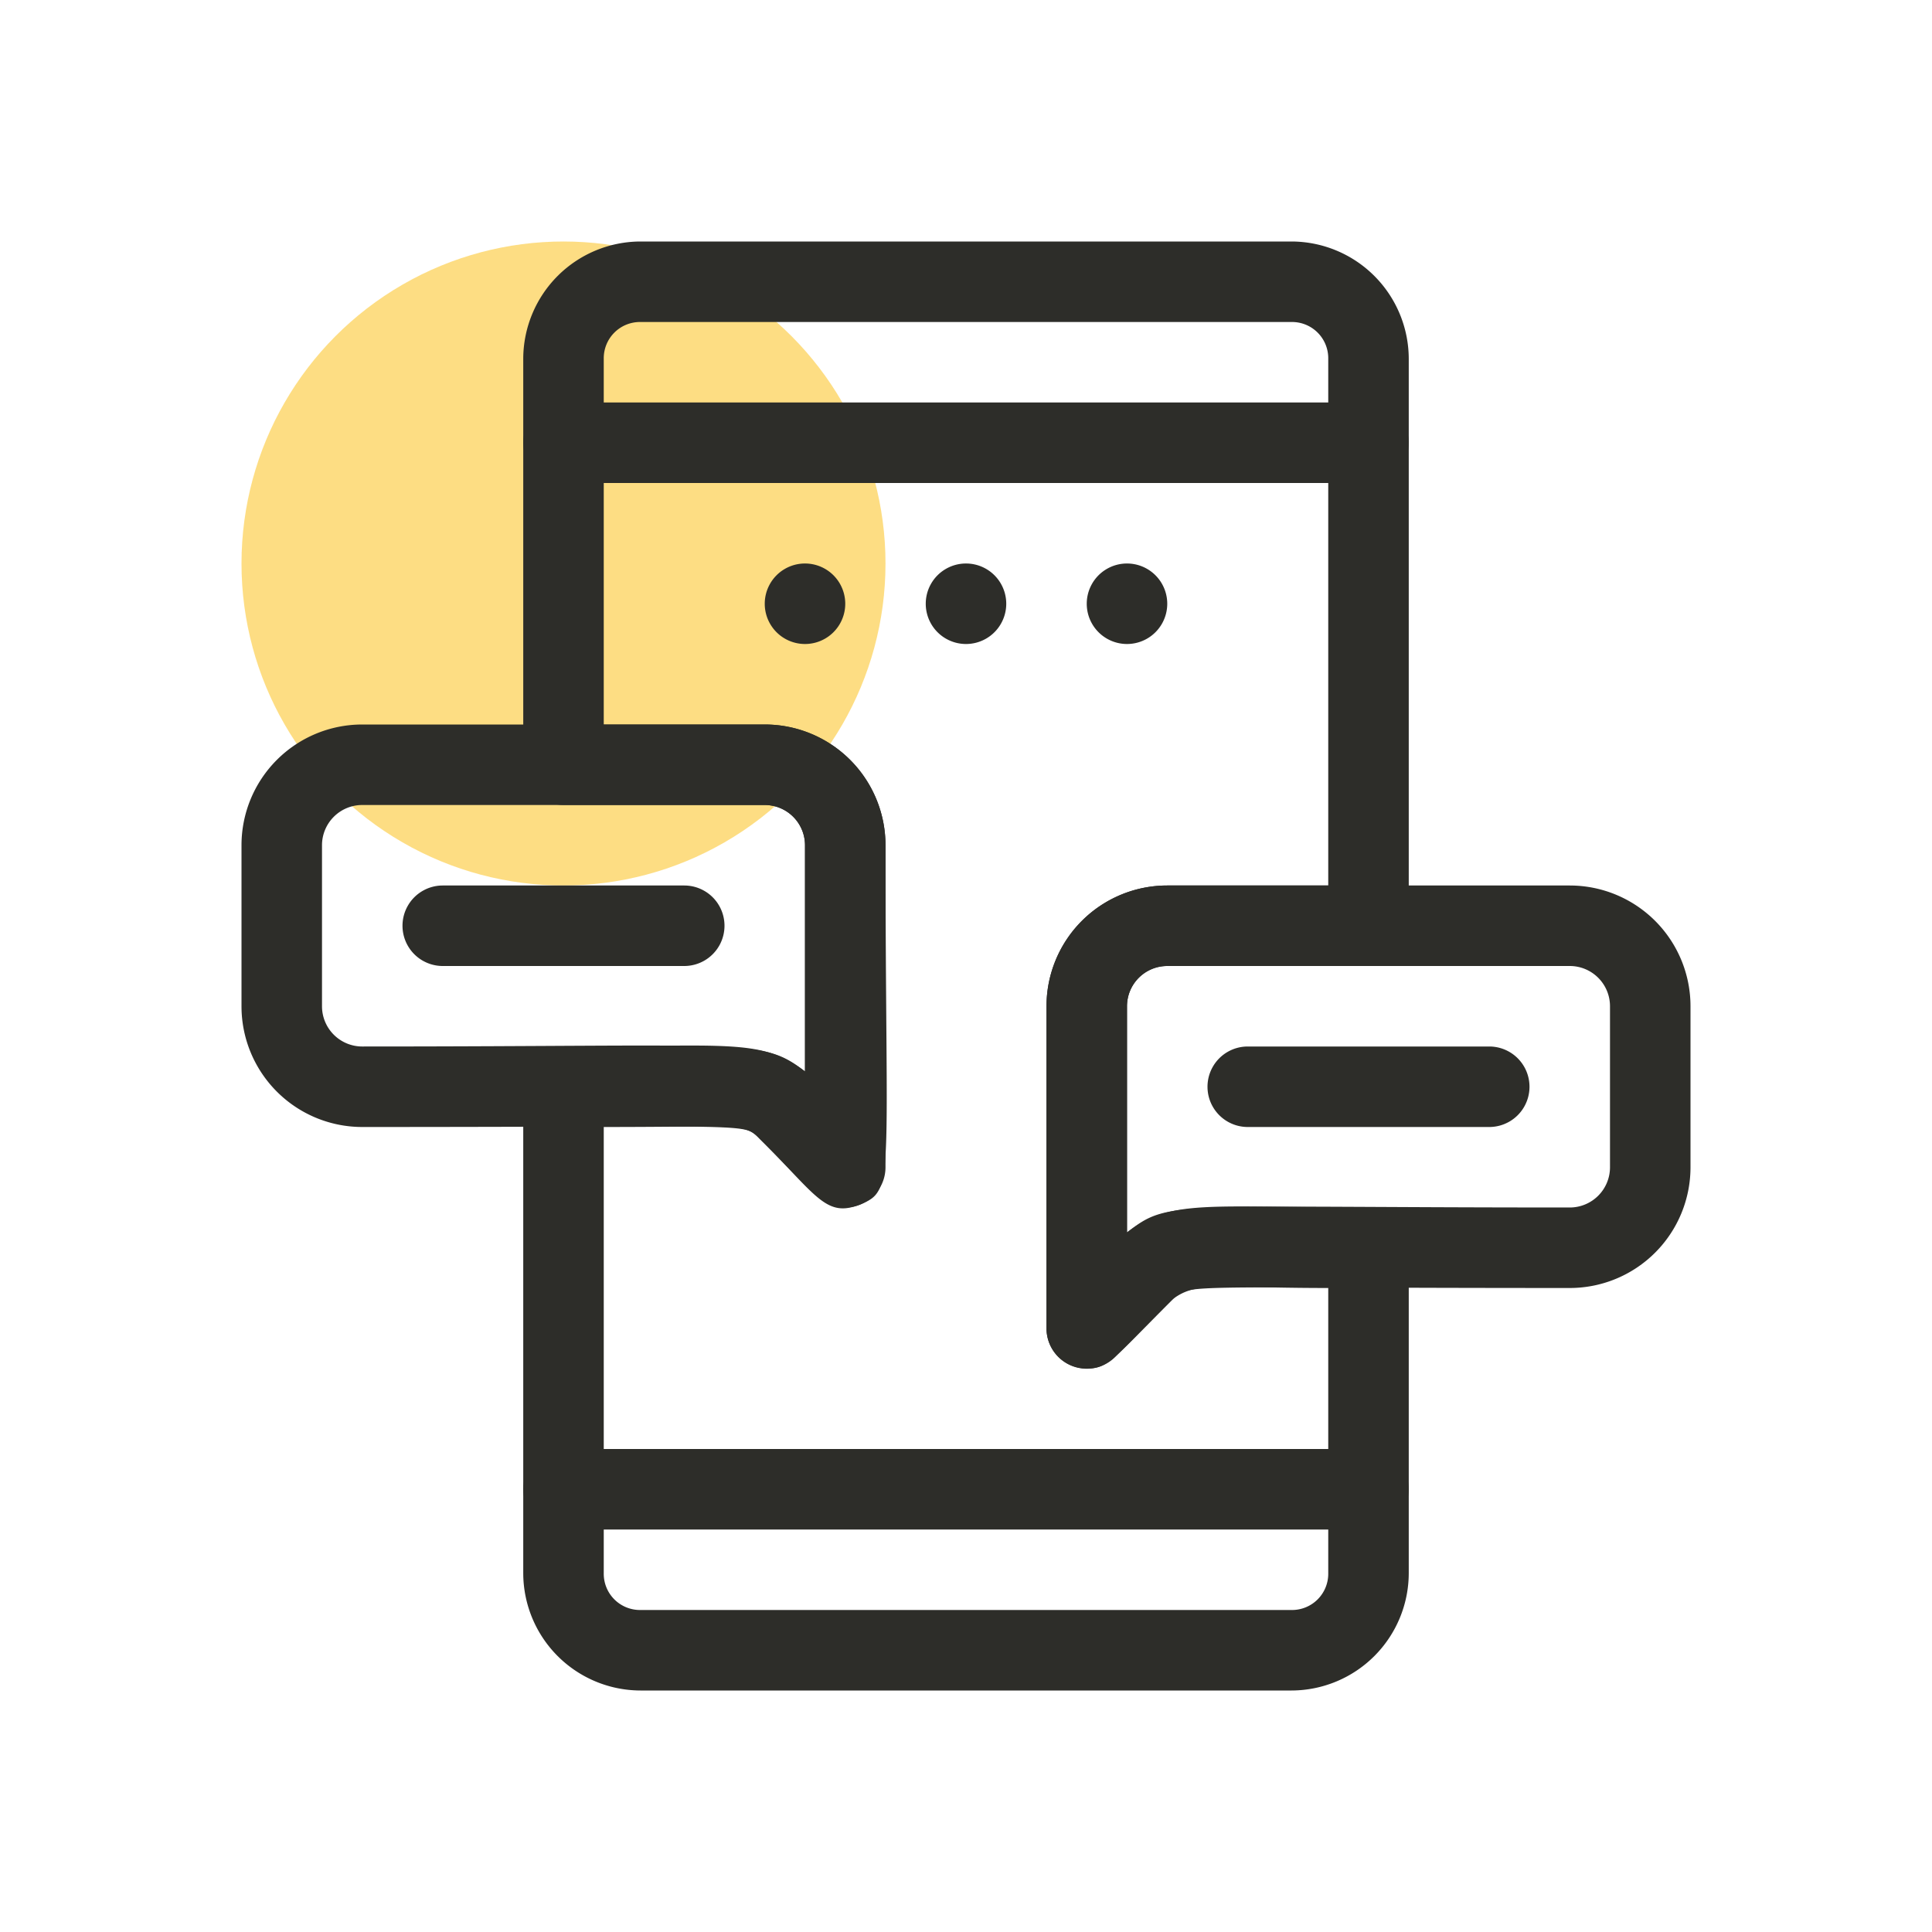
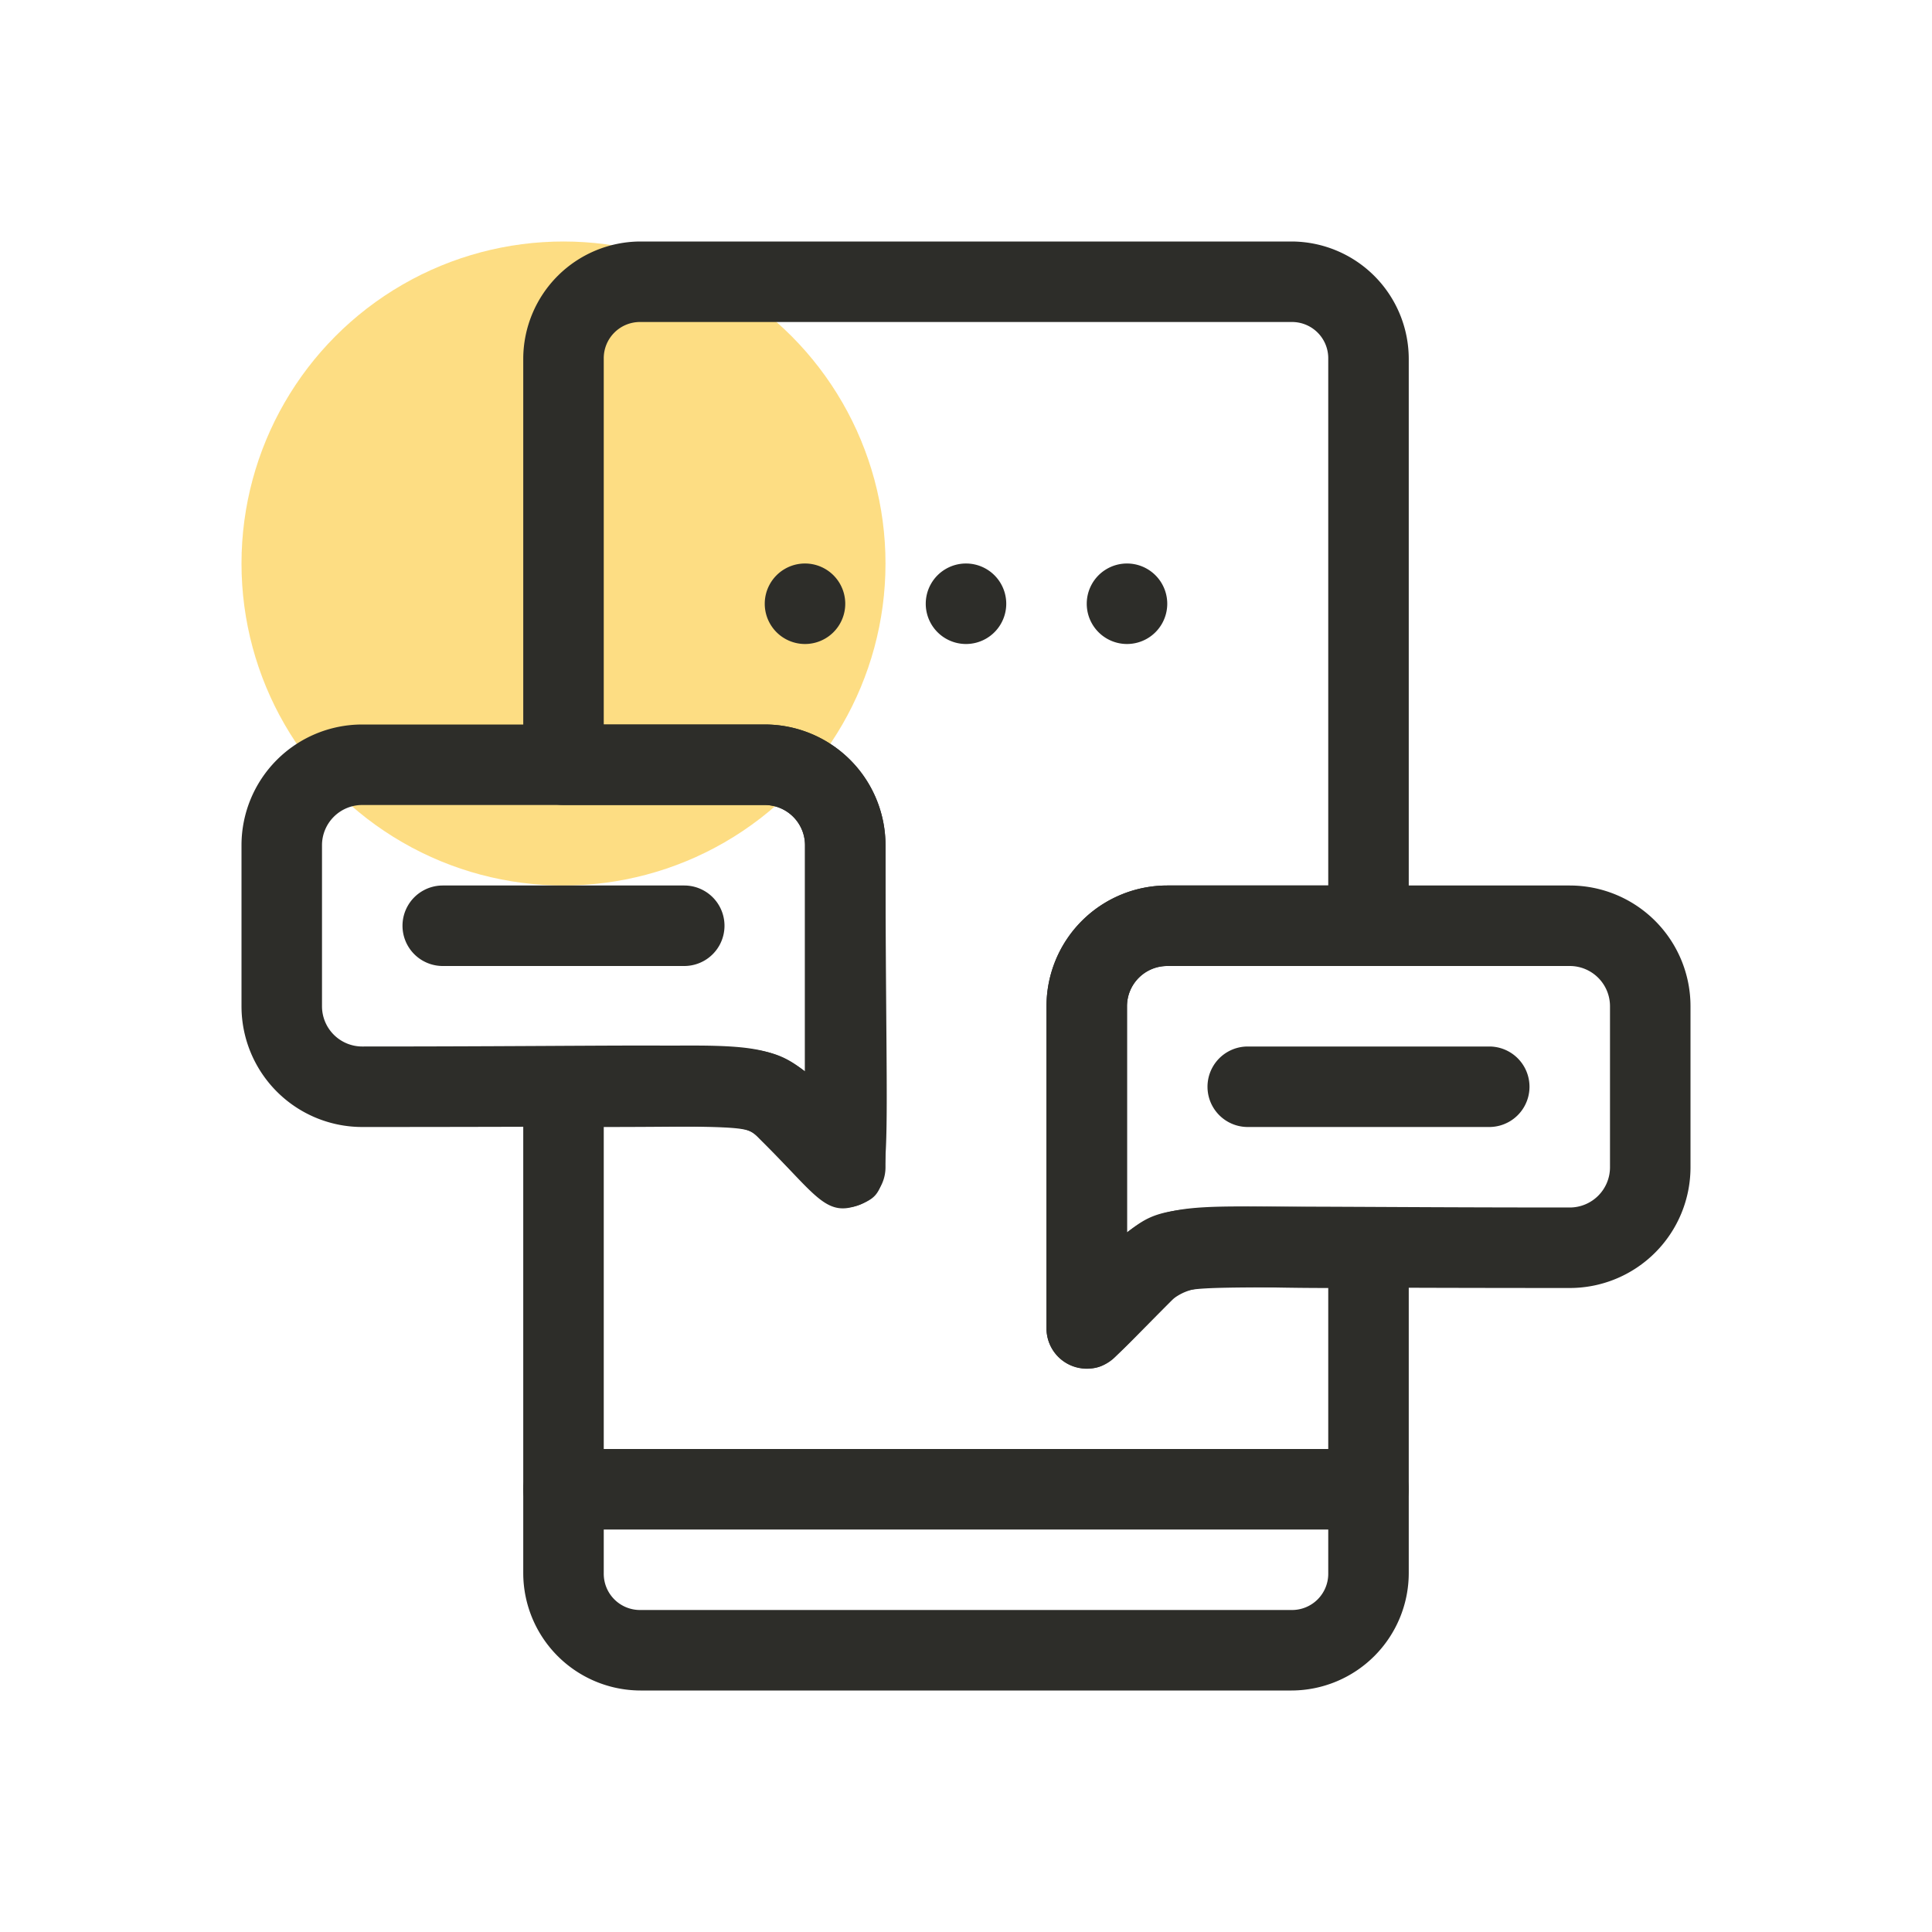
<svg xmlns="http://www.w3.org/2000/svg" viewBox="0 0 48 48">
  <defs>
    <style>.cls-1{fill:#fcbc08;opacity:0.5;}.cls-2{fill:#2d2d29;}</style>
  </defs>
  <title>chat</title>
  <g id="chat">
    <circle class="cls-1" cx="14" cy="14" r="8" />
    <path class="cls-2" d="M32.09,42H15.91A2.92,2.92,0,0,1,13,39.09V27a1,1,0,0,1,1-1c4.08,0,4.92-.21,6,.62V21a1,1,0,0,0-1-1H14a1,1,0,0,1-1-1V8.91A2.92,2.92,0,0,1,15.91,6H32.09A2.92,2.92,0,0,1,35,8.91V23a1,1,0,0,1-1,1H29a1,1,0,0,0-1,1v5.62C29.09,29.78,30,30,34,30a1,1,0,0,1,1,1v8.09A2.92,2.92,0,0,1,32.09,42ZM15,28V39.09a.9.9,0,0,0,.91.91H32.09a.9.9,0,0,0,.91-.91V32c-4.26,0-3.17-.41-5.29,1.71A1,1,0,0,1,26,33V25a3,3,0,0,1,3-3h4V8.91A.9.9,0,0,0,32.09,8H15.91a.9.9,0,0,0-.91.91V18h4a3,3,0,0,1,3,3c0,8.36.24,8.57-.62,8.92s-1.08-.21-2.5-1.62C18.49,27.9,18.39,28,15,28Z" />
-     <path class="cls-2" d="M34,12H14a1,1,0,0,1,0-2H34A1,1,0,0,1,34,12Z" />
    <path class="cls-2" d="M34,38H14a1,1,0,0,1,0-2H34A1,1,0,0,1,34,38Z" />
    <path class="cls-2" d="M21,30c-.55,0-.67-.26-2.12-1.7-.41-.41.1-.3-9.88-.3a3,3,0,0,1-3-3V21a3,3,0,0,1,3-3H19a3,3,0,0,1,3,3v8A1,1,0,0,1,21,30ZM9,20a1,1,0,0,0-1,1v4a1,1,0,0,0,1,1c9.71,0,9.92-.21,11,.62V21a1,1,0,0,0-1-1Z" />
    <path class="cls-2" d="M27,34a1,1,0,0,1-1-1V25a3,3,0,0,1,3-3H39a3,3,0,0,1,3,3v4a3,3,0,0,1-3,3c-9.94,0-9.47-.12-9.88.3C27.62,33.8,27.53,34,27,34Zm2-10a1,1,0,0,0-1,1v5.62C29.06,29.8,29,30,39,30a1,1,0,0,0,1-1V25a1,1,0,0,0-1-1Z" />
    <path class="cls-2" d="M17,24H11a1,1,0,0,1,0-2h6A1,1,0,0,1,17,24Z" />
    <path class="cls-2" d="M37,28H31a1,1,0,0,1,0-2h6A1,1,0,0,1,37,28Z" />
    <path class="cls-2" d="M21,15a1,1,0,0,1-2,0A1,1,0,0,1,21,15Z" />
    <path class="cls-2" d="M25,15a1,1,0,0,1-2,0A1,1,0,0,1,25,15Z" />
    <path class="cls-2" d="M29,15a1,1,0,0,1-2,0A1,1,0,0,1,29,15Z" />
  </g>
</svg>